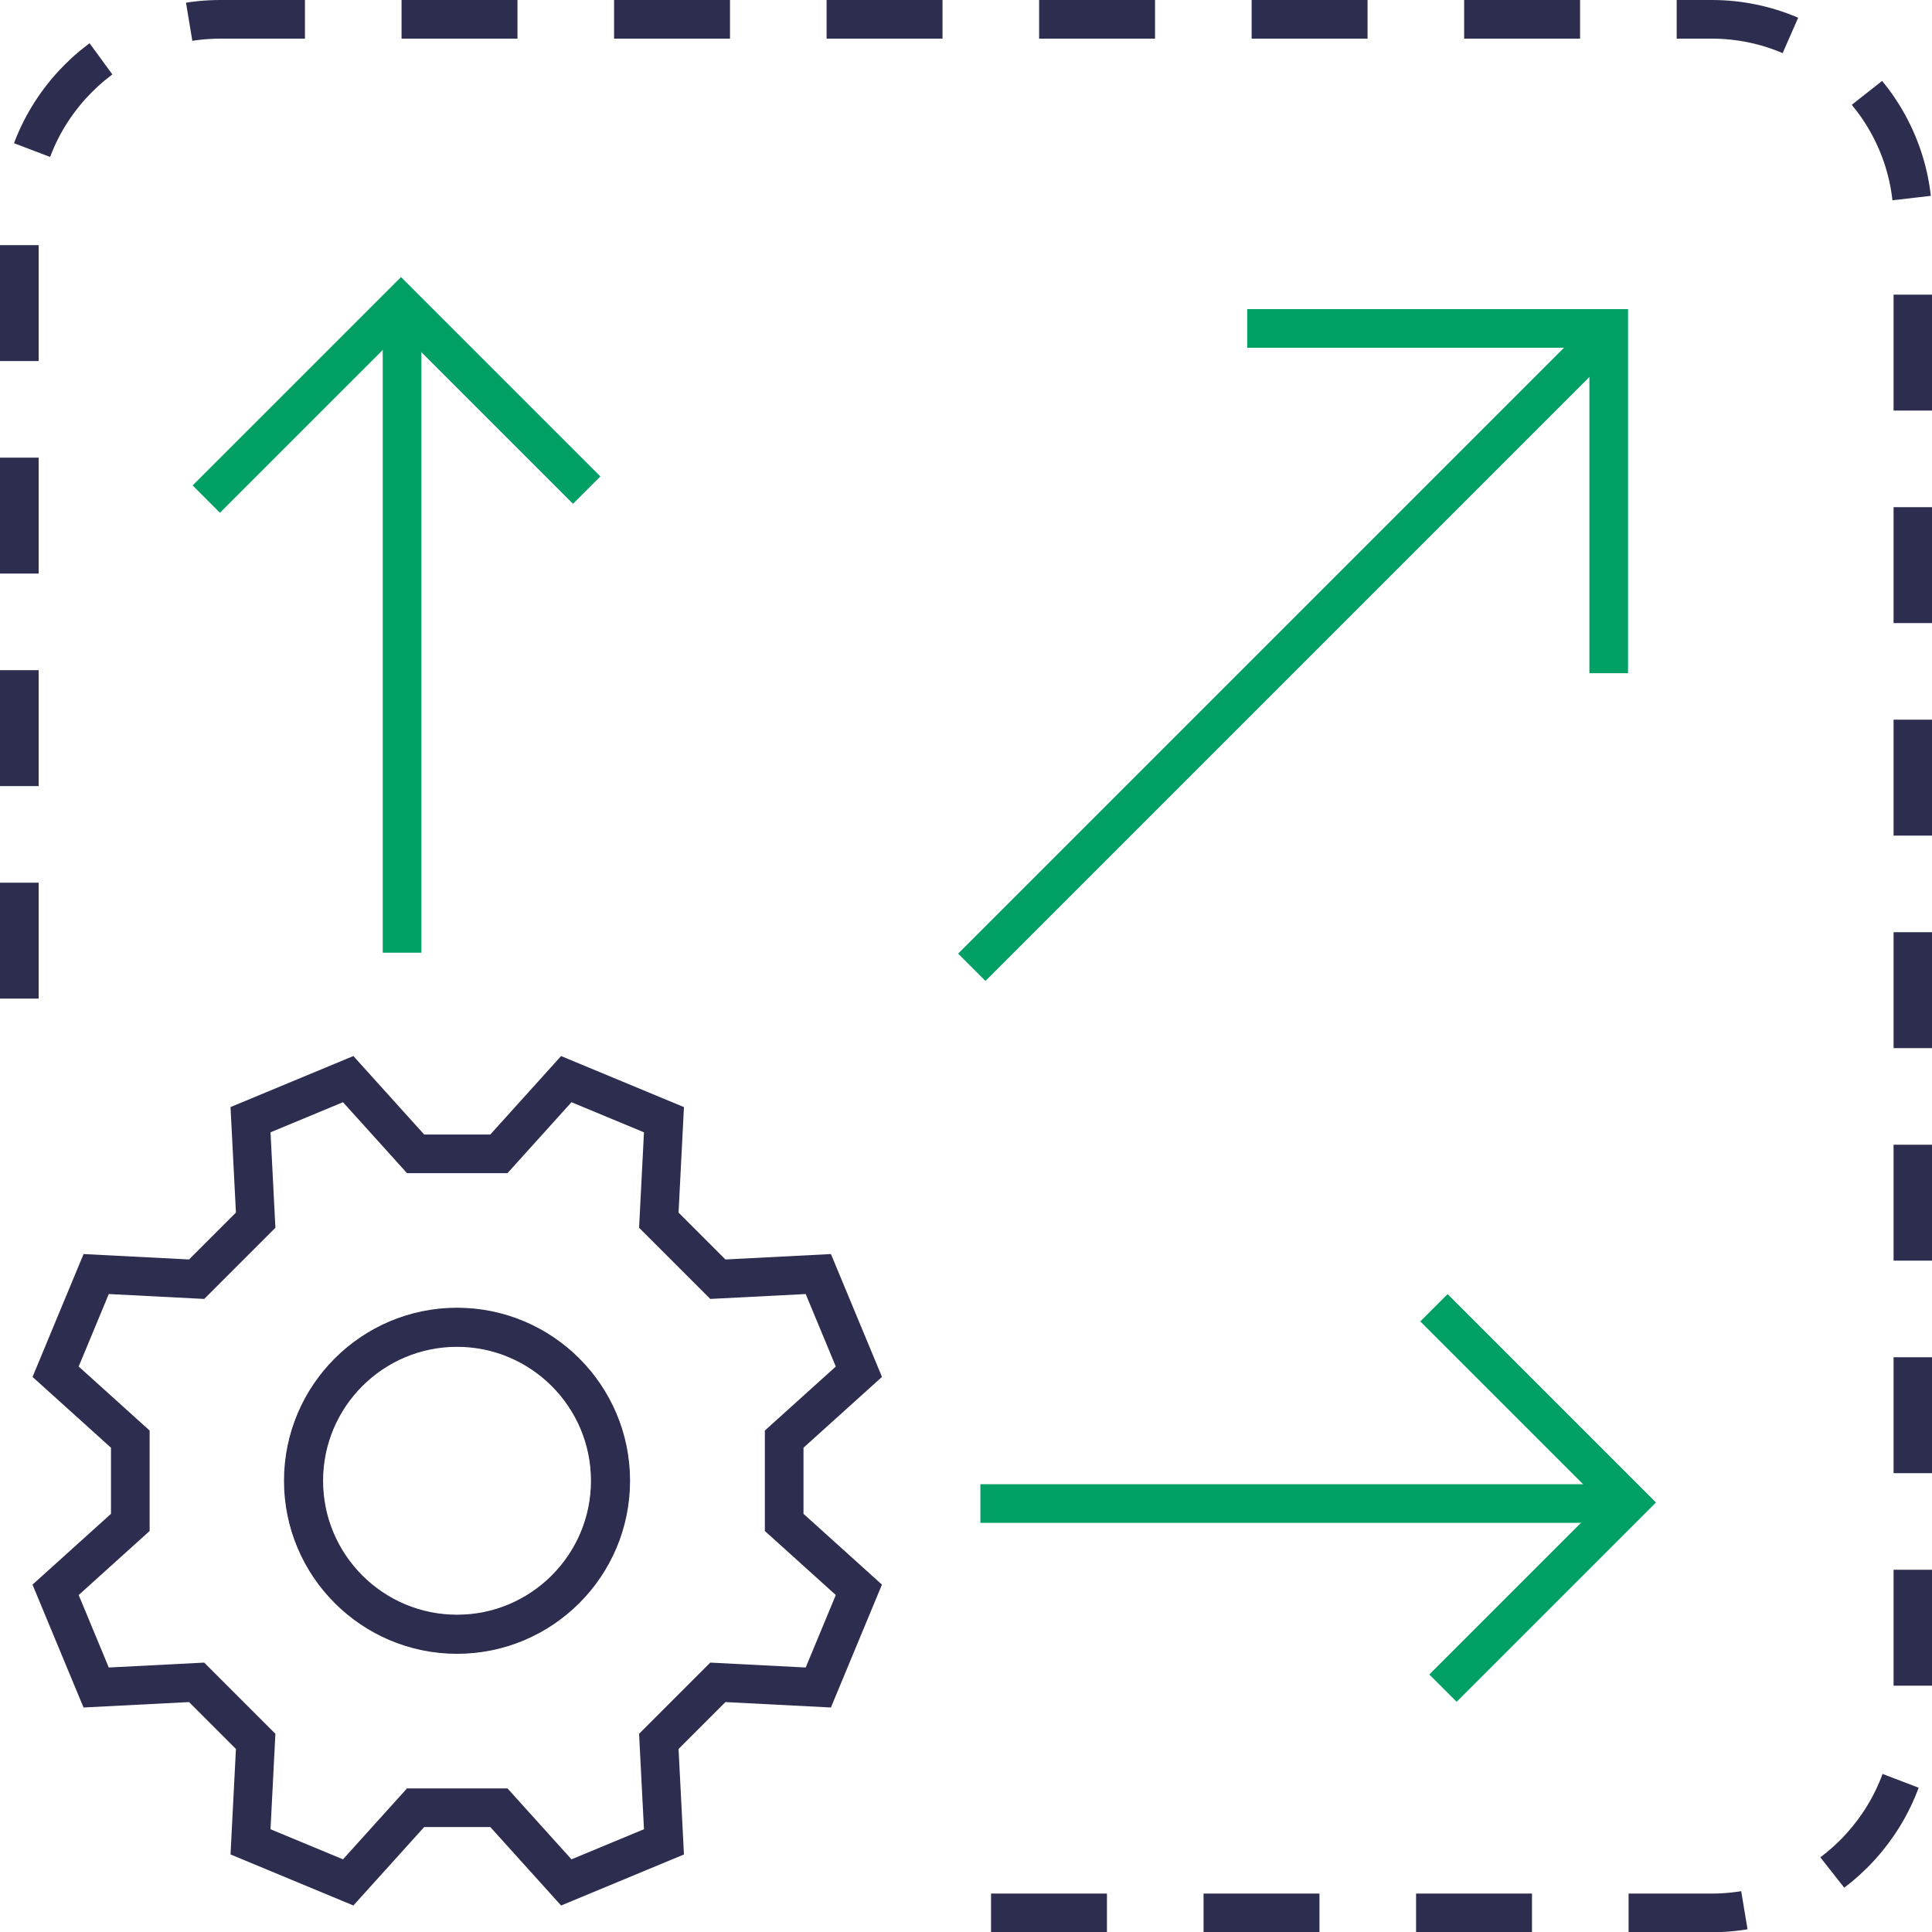
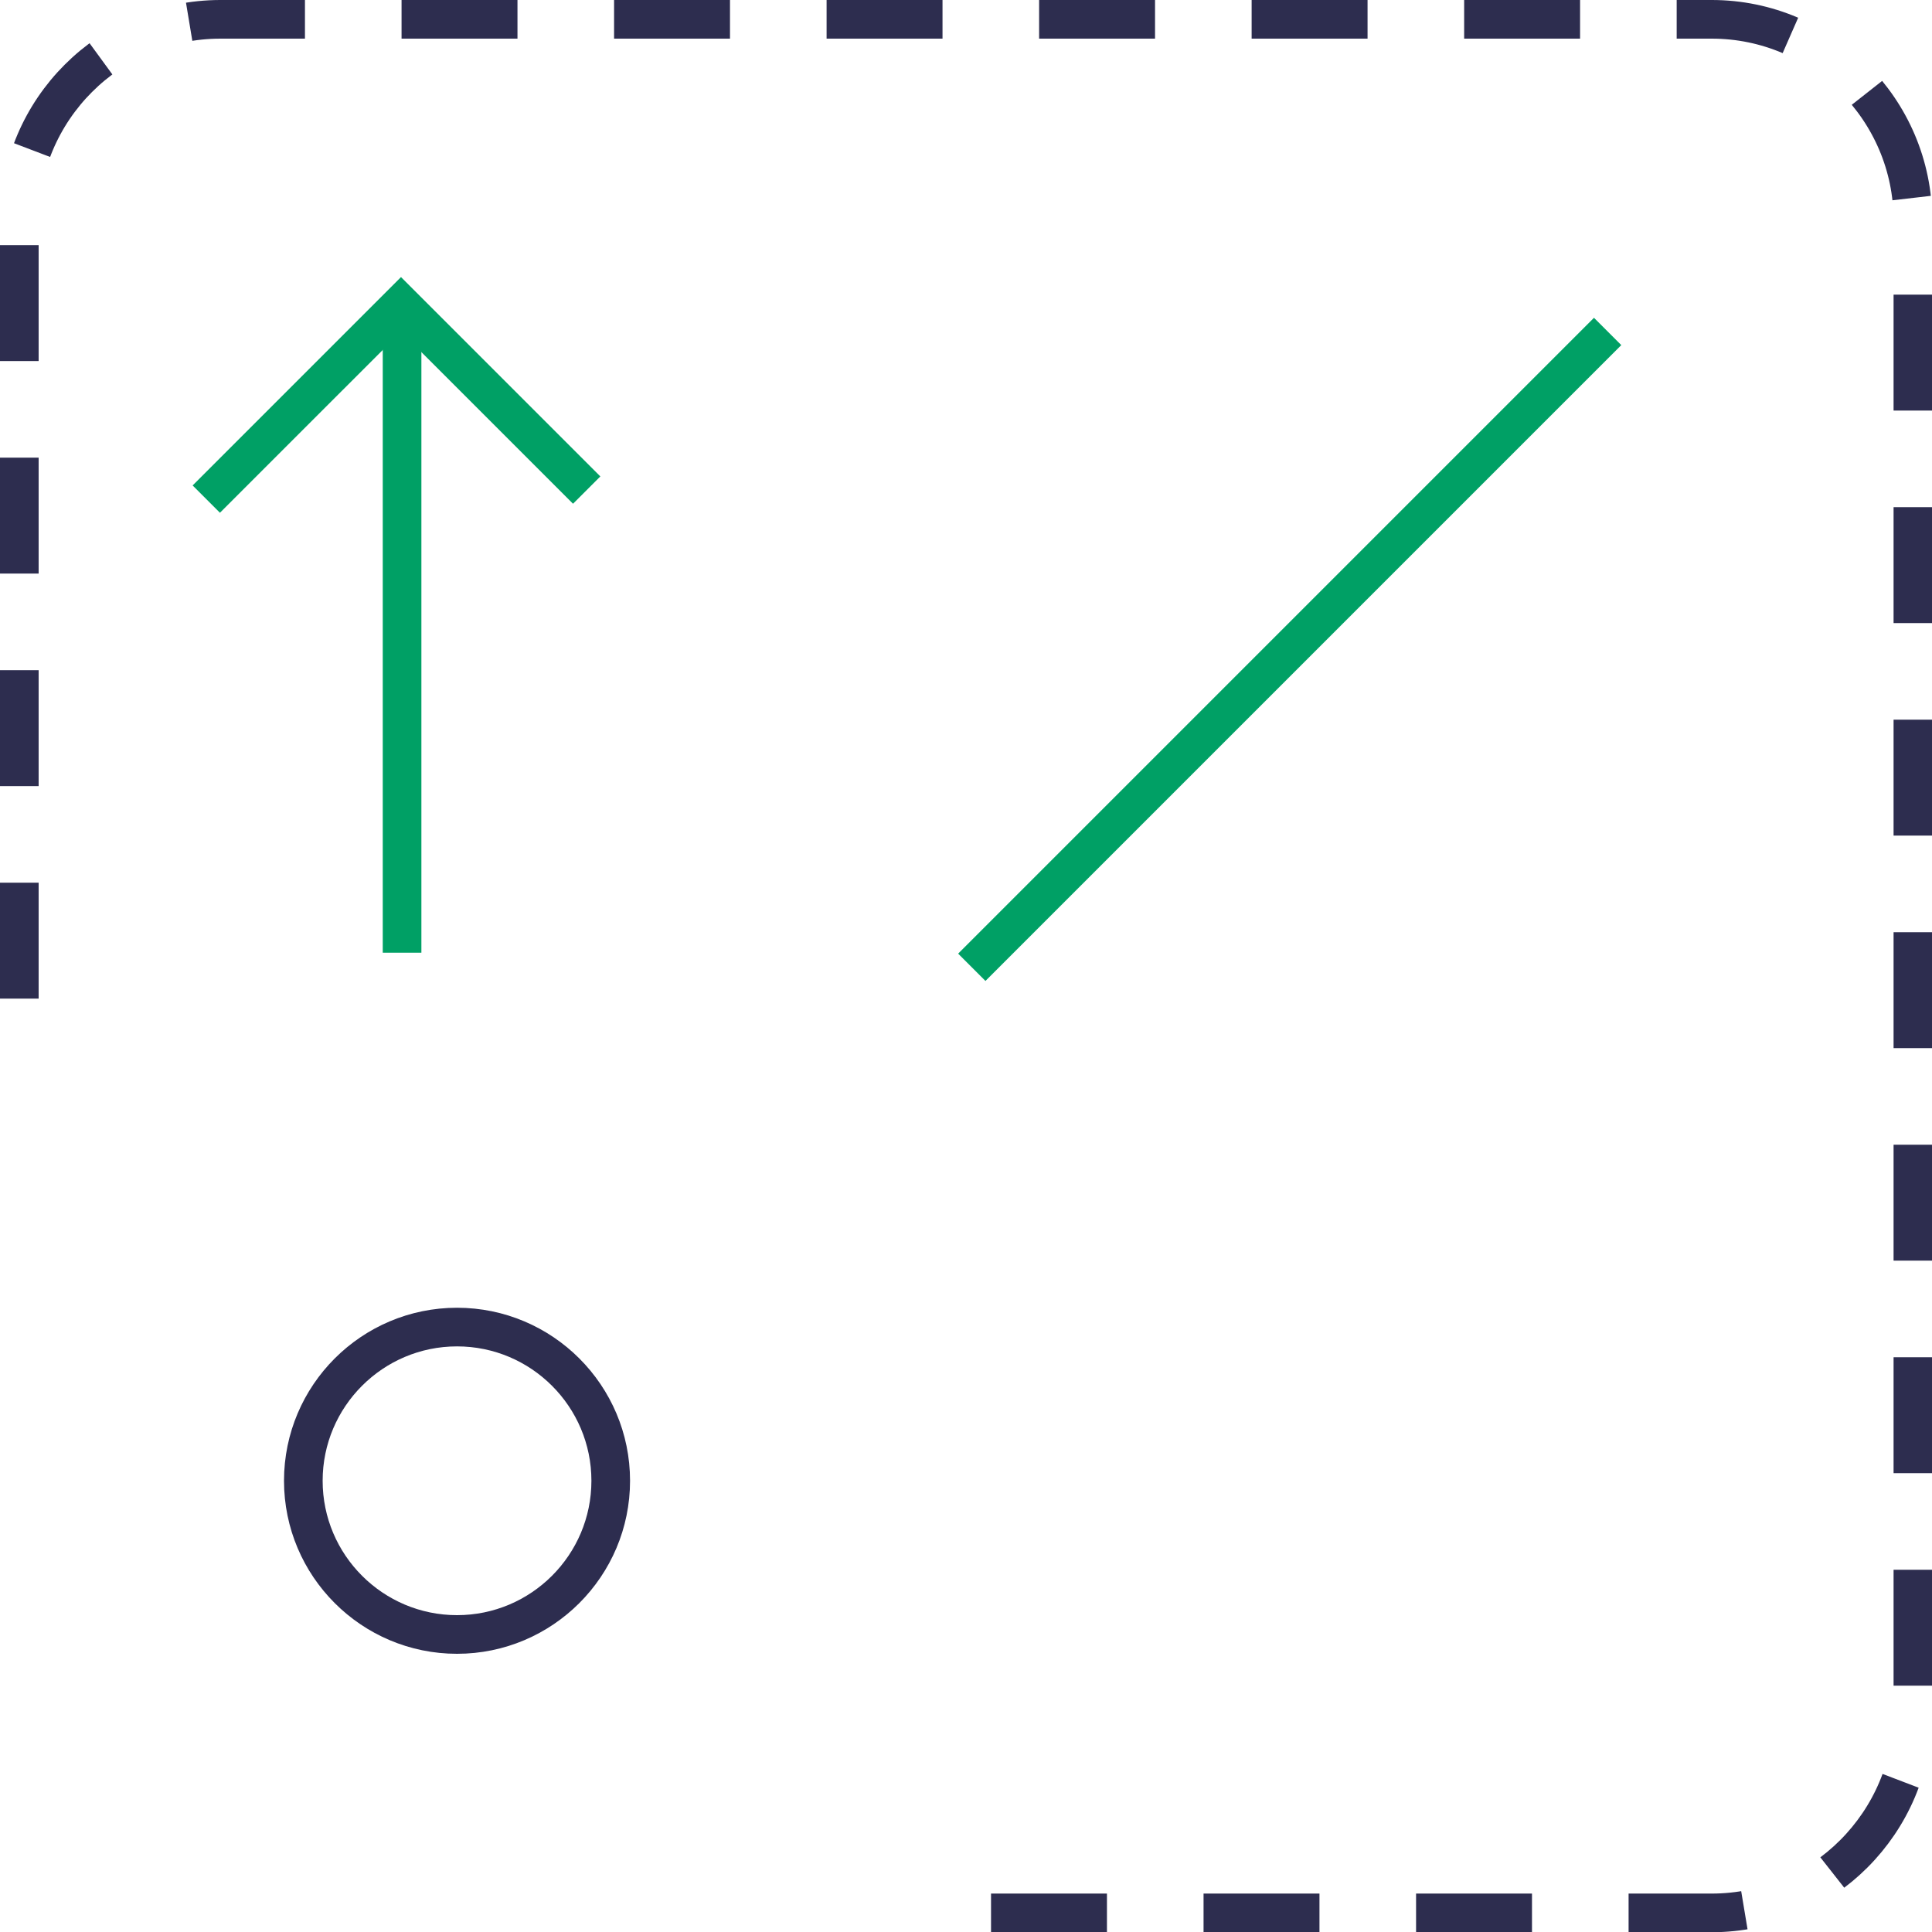
<svg xmlns="http://www.w3.org/2000/svg" id="_Слой_2" data-name="Слой 2" viewBox="0 0 90 90">
  <defs>
    <style>
      .cls-1 {
        stroke: #00a065;
      }

      .cls-1, .cls-2, .cls-3 {
        fill: none;
        stroke-miterlimit: 10;
        stroke-width: 1.8px;
      }

      .cls-2, .cls-3 {
        stroke: #2d2d4f;
      }

      .cls-3 {
        stroke-dasharray: 0 0 5.4 4.5;
      }
    </style>
  </defs>
  <g id="Layer_1" data-name="Layer 1">
    <g>
      <g>
        <path class="cls-3" d="m.9,46.52V10.27C.9,5.11,5.11.9,10.27.9h69.47c5.15,0,9.37,4.21,9.37,9.37v69.47c0,5.15-4.21,9.37-9.37,9.37h-34.73" />
-         <polyline class="cls-1" points="58.1 15.3 74.94 15.3 74.94 31.36" />
        <line class="cls-1" x1="45.27" y1="45.06" x2="74.89" y2="15.44" />
        <g>
          <polyline class="cls-1" points="9.61 23.25 18.68 14.18 27.33 22.83" />
          <line class="cls-1" x1="18.73" y1="44.38" x2="18.73" y2="14.28" />
        </g>
        <g>
-           <polyline class="cls-1" points="66.8 60.92 75.87 69.99 67.22 78.64" />
-           <line class="cls-1" x1="45.67" y1="70.04" x2="75.77" y2="70.04" />
-         </g>
+           </g>
      </g>
      <g>
-         <path class="cls-2" d="m23.24,53.75l3.14-3.48q2.27.94,4.55,1.89l-.24,4.68c1.1,1.1,1.65,1.65,2.75,2.75l4.68-.24q.94,2.27,1.89,4.55l-3.48,3.14v3.88l3.48,3.14q-.94,2.27-1.89,4.55l-4.68-.24c-1.1,1.1-1.65,1.65-2.75,2.75l.24,4.68q-2.27.94-4.55,1.89l-3.14-3.48h-3.88l-3.14,3.48q-2.27-.94-4.55-1.89l.24-4.68c-1.1-1.1-1.65-1.65-2.75-2.75l-4.68.24q-.94-2.27-1.89-4.55l3.48-3.14v-3.88l-3.48-3.14q.94-2.27,1.89-4.55l4.68.24c1.1-1.1,1.65-1.65,2.75-2.75l-.24-4.68q2.27-.94,4.55-1.89l3.14,3.48h3.88Z" />
-         <path class="cls-2" d="m21.29,76.14c-3.95,0-7.16-3.21-7.16-7.16s3.21-7.16,7.16-7.16,7.16,3.21,7.16,7.16-3.21,7.16-7.16,7.16Z" />
-         <path class="cls-2" d="m21.29,76.12c-3.94,0-7.14-3.2-7.14-7.14s3.2-7.14,7.14-7.14,7.14,3.2,7.14,7.14-3.2,7.14-7.14,7.14Z" />
+         <path class="cls-2" d="m21.29,76.14c-3.95,0-7.16-3.21-7.16-7.16s3.21-7.16,7.16-7.16,7.16,3.21,7.16,7.16-3.21,7.16-7.16,7.16" />
      </g>
    </g>
  </g>
</svg>